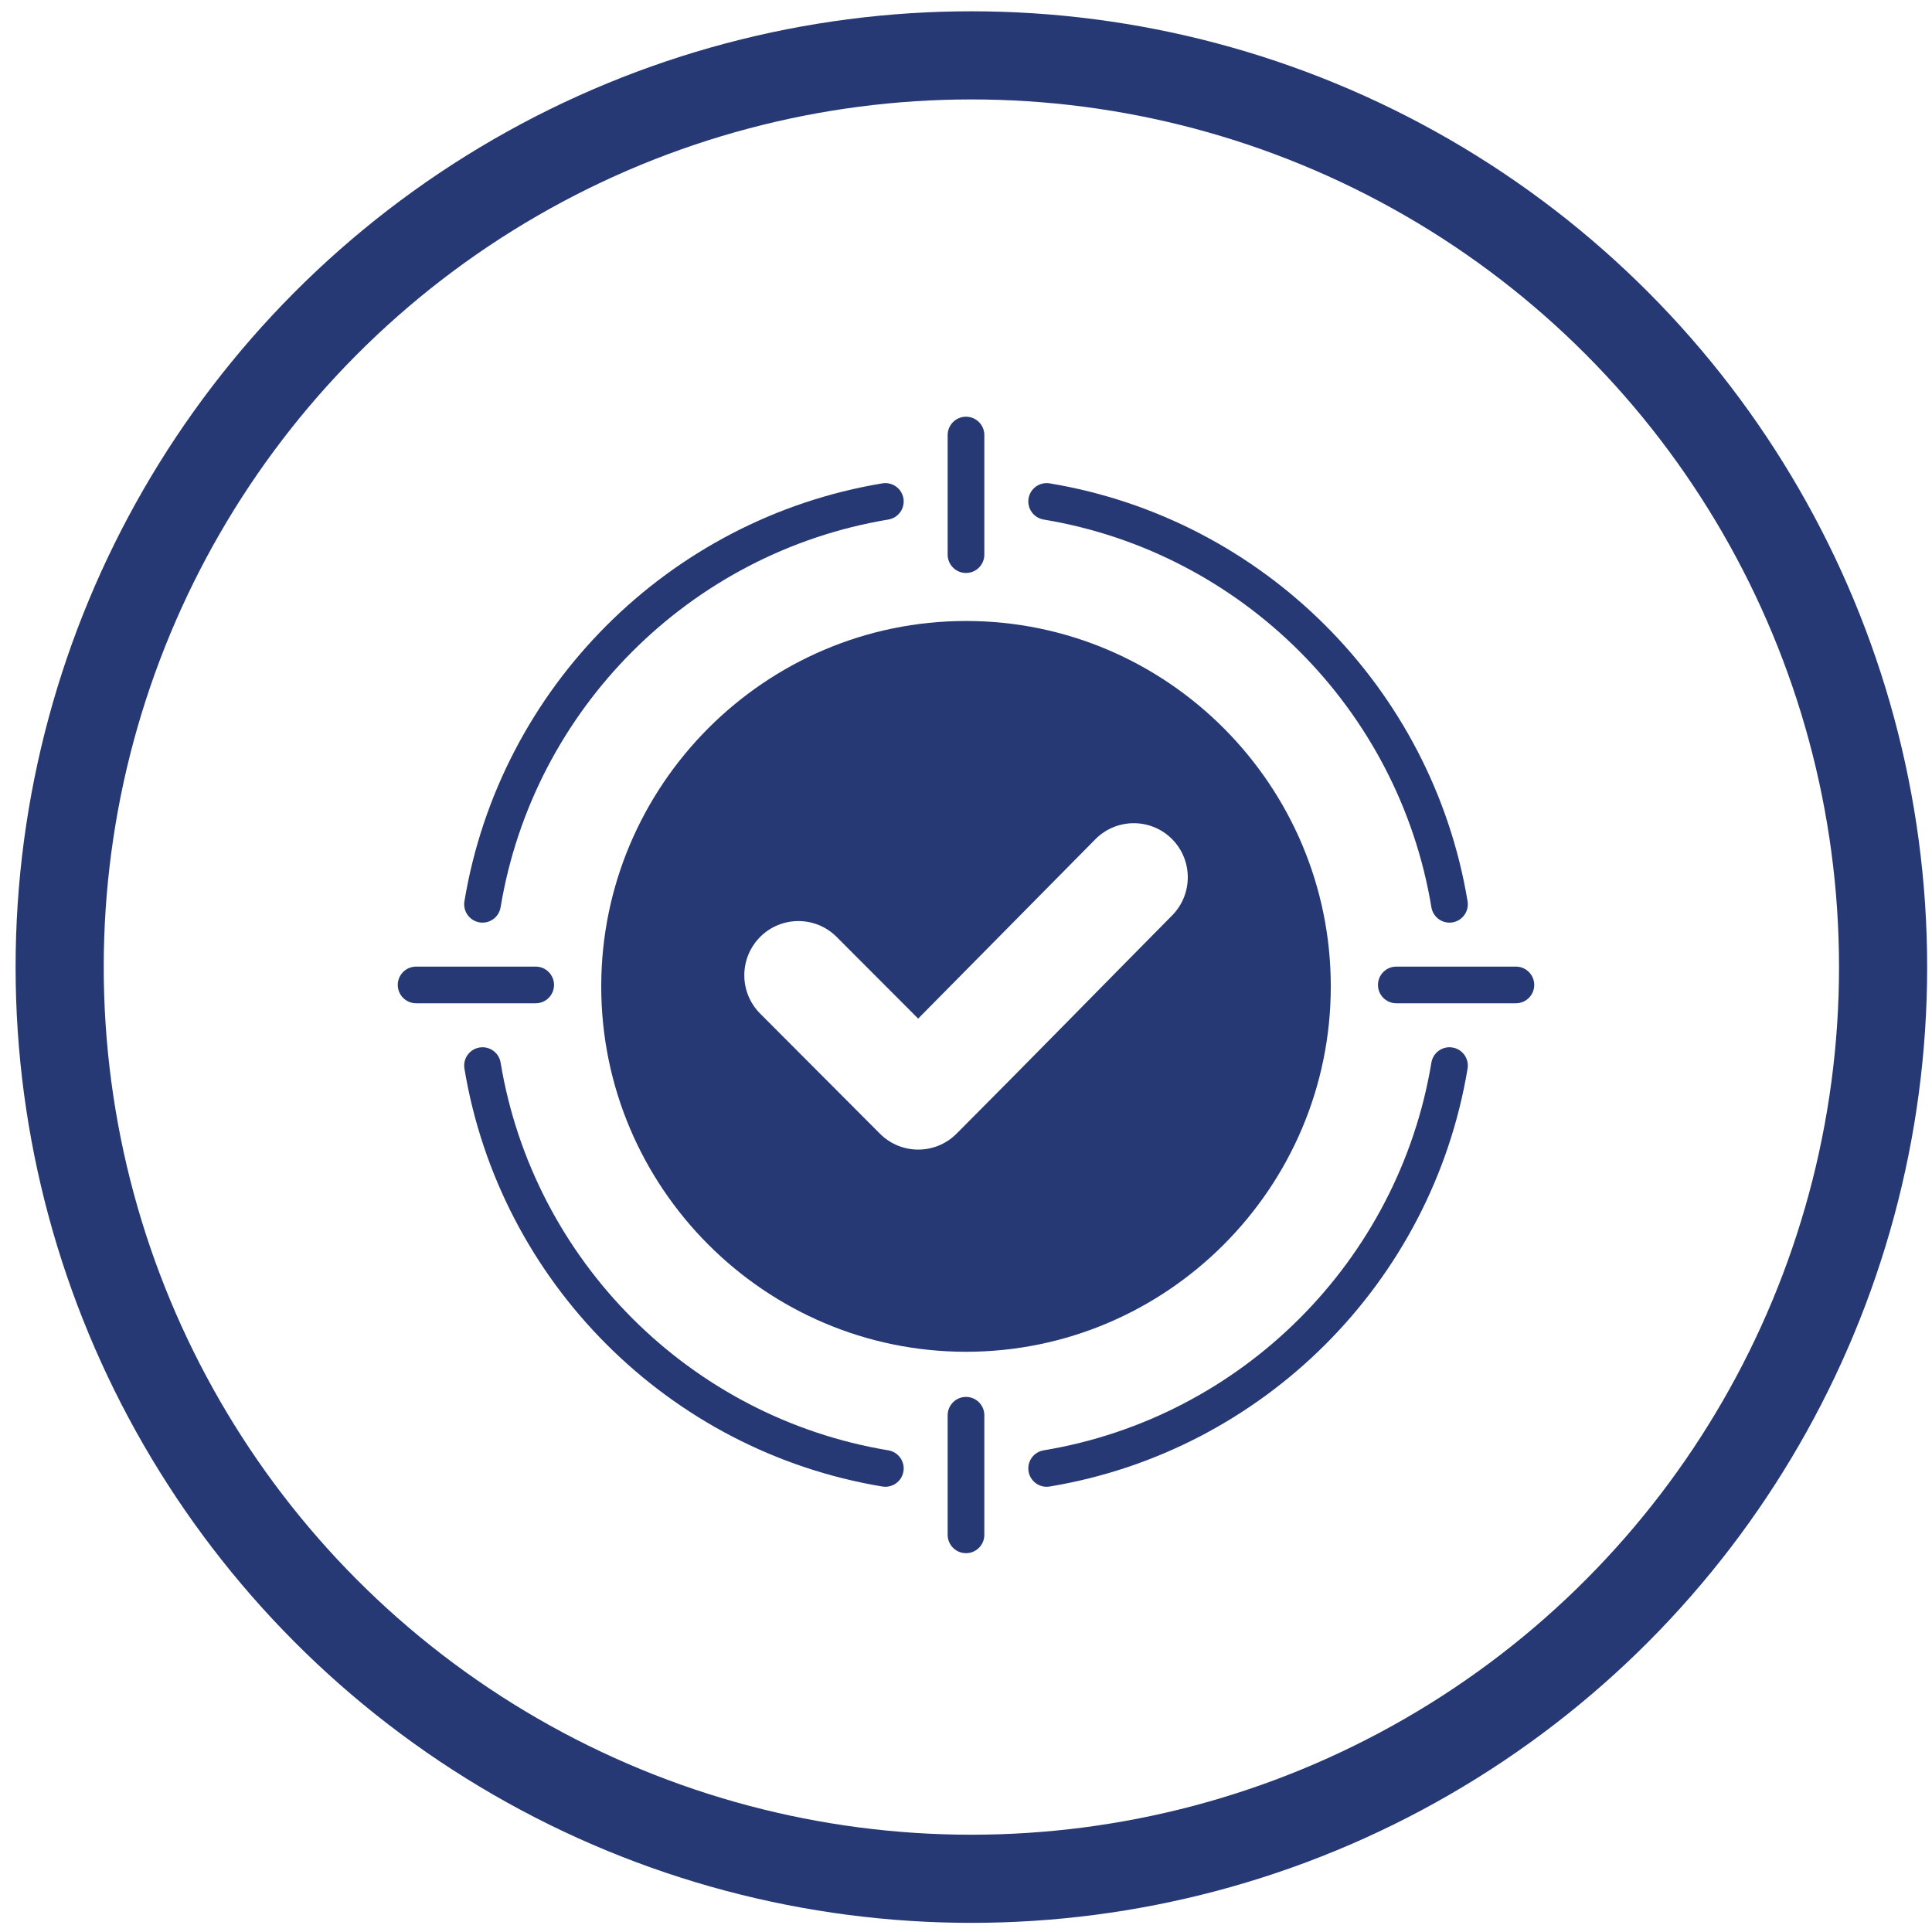
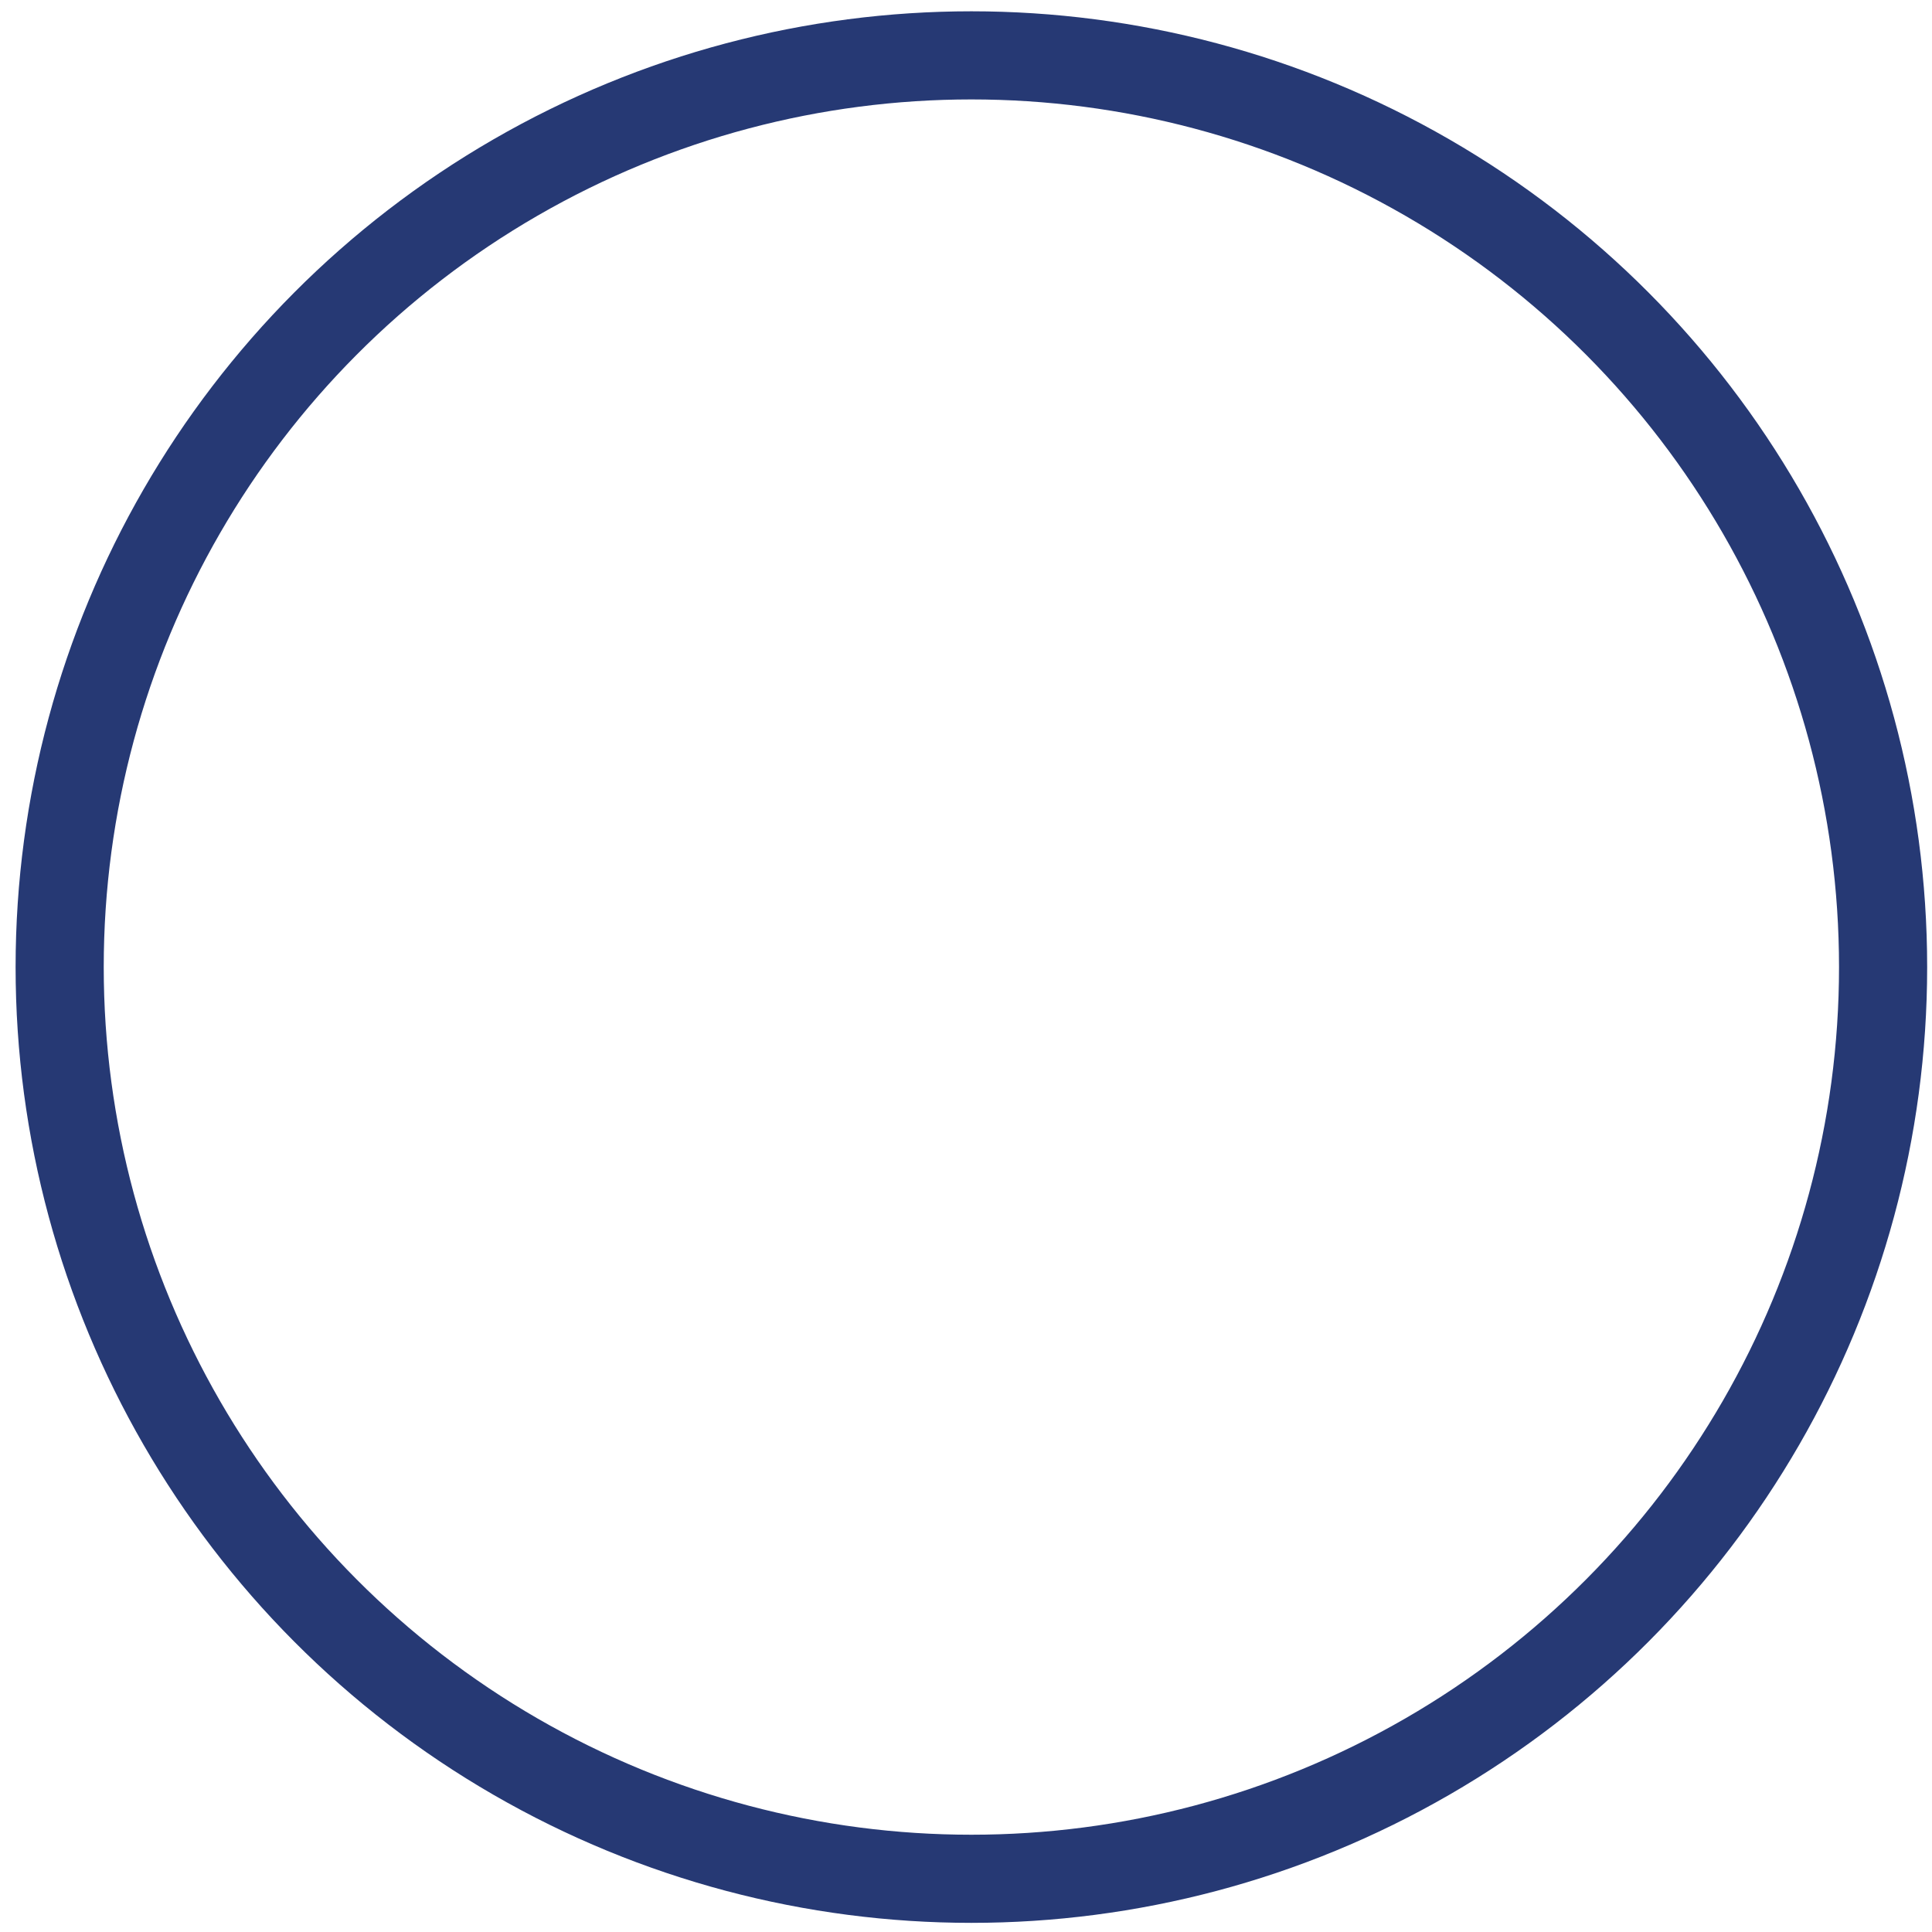
<svg xmlns="http://www.w3.org/2000/svg" width="102" height="102" viewBox="0 0 102 102" fill="none">
  <circle cx="51.284" cy="51.057" r="48.134" stroke="#263974" stroke-width="4.653" />
  <g clip-path="url(#clip0_1520_14255)">
    <path fill-rule="evenodd" clip-rule="evenodd" d="M75.571 56.099C75.659 55.572 76.157 55.215 76.684 55.303C77.211 55.39 77.568 55.889 77.481 56.416C75.61 67.696 66.696 76.61 55.416 78.481C54.889 78.568 54.39 78.211 54.303 77.684C54.215 77.157 54.572 76.659 55.099 76.571C65.565 74.836 73.836 66.565 75.571 56.099ZM46.901 76.571C47.428 76.659 47.785 77.157 47.697 77.684C47.61 78.211 47.111 78.568 46.584 78.481C35.304 76.61 26.39 67.696 24.519 56.416C24.432 55.889 24.789 55.39 25.316 55.303C25.843 55.215 26.341 55.572 26.429 56.099C28.164 66.565 36.435 74.836 46.901 76.571ZM26.429 47.901C26.341 48.428 25.843 48.785 25.316 48.697C24.789 48.61 24.432 48.111 24.519 47.584C26.39 36.304 35.304 27.39 46.584 25.519C47.111 25.432 47.61 25.789 47.697 26.316C47.785 26.843 47.428 27.341 46.901 27.429C36.435 29.164 28.164 37.435 26.429 47.901ZM55.099 27.429C54.572 27.341 54.215 26.843 54.303 26.316C54.39 25.789 54.889 25.432 55.416 25.519C66.696 27.39 75.61 36.304 77.481 47.584C77.568 48.111 77.211 48.61 76.684 48.697C76.157 48.785 75.659 48.428 75.571 47.901C73.836 37.435 65.565 29.164 55.099 27.429ZM51.968 29.282C51.968 29.816 51.534 30.25 51 30.25C50.466 30.25 50.032 29.816 50.032 29.282V22.968C50.032 22.434 50.466 22 51 22C51.534 22 51.968 22.434 51.968 22.968V29.282ZM73.718 52.968C73.184 52.968 72.75 52.534 72.75 52C72.75 51.466 73.184 51.032 73.718 51.032H80.032C80.566 51.032 81 51.466 81 52C81 52.534 80.566 52.968 80.032 52.968H73.718ZM50.032 74.718C50.032 74.184 50.466 73.75 51 73.75C51.534 73.75 51.968 74.184 51.968 74.718V81.032C51.968 81.566 51.534 82 51 82C50.466 82 50.032 81.566 50.032 81.032V74.718ZM28.282 51.032C28.816 51.032 29.25 51.466 29.25 52C29.25 52.534 28.816 52.968 28.282 52.968H21.968C21.434 52.968 21 52.534 21 52C21 51.466 21.434 51.032 21.968 51.032H28.282Z" fill="#263974" />
    <path fill-rule="evenodd" clip-rule="evenodd" d="M51.003 71.367C40.396 71.367 31.742 62.704 31.742 52.079C31.742 41.453 40.396 32.785 51.003 32.785C61.611 32.785 70.259 41.453 70.259 52.079C70.259 62.704 61.611 71.367 51.003 71.367ZM48.475 53.777L44.171 49.465C43.056 48.349 41.246 48.349 40.132 49.465C39.017 50.588 39.017 52.395 40.132 53.512L46.458 59.855C47.573 60.972 49.383 60.972 50.498 59.855C54.313 56.033 58.083 52.171 61.881 48.332C62.99 47.209 62.984 45.402 61.869 44.291C60.755 43.18 58.945 43.186 57.836 44.302L48.475 53.777Z" fill="#263974" />
  </g>
  <defs>
    <clipPath id="clip0_1520_14255">
-       <rect width="60" height="60" fill="white" transform="translate(21 22)" />
-     </clipPath>
+       </clipPath>
  </defs>
</svg>